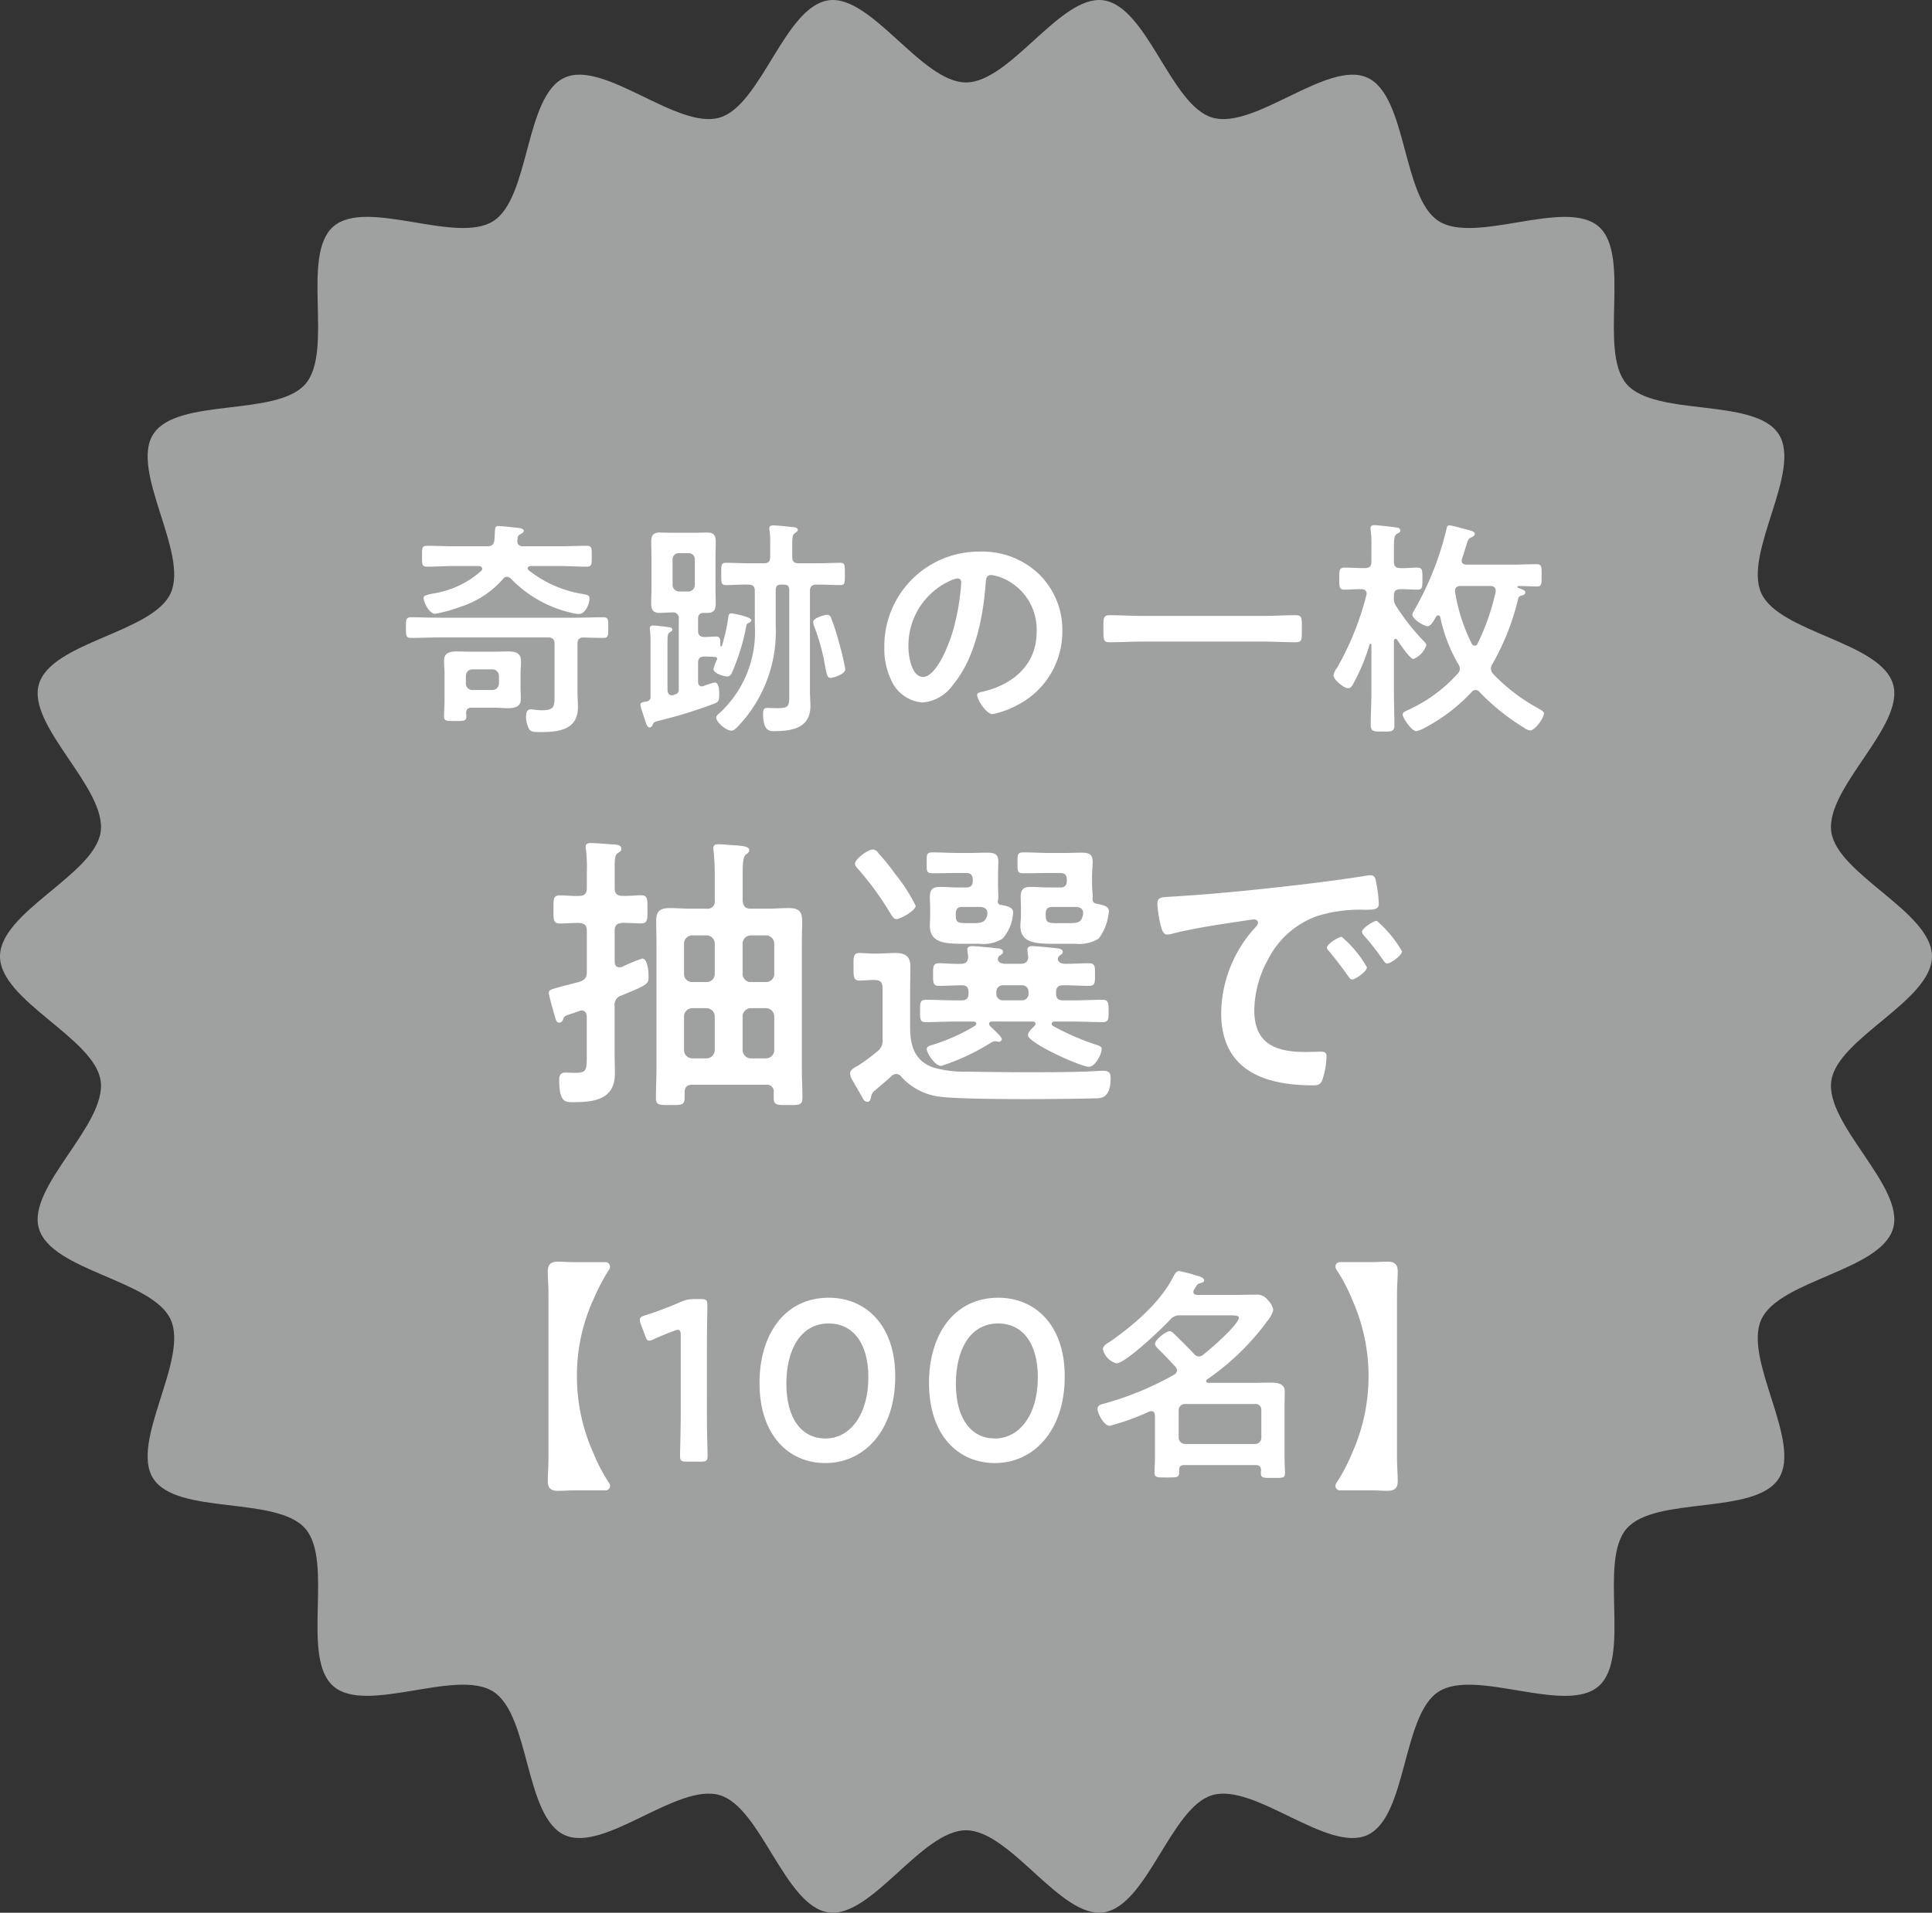
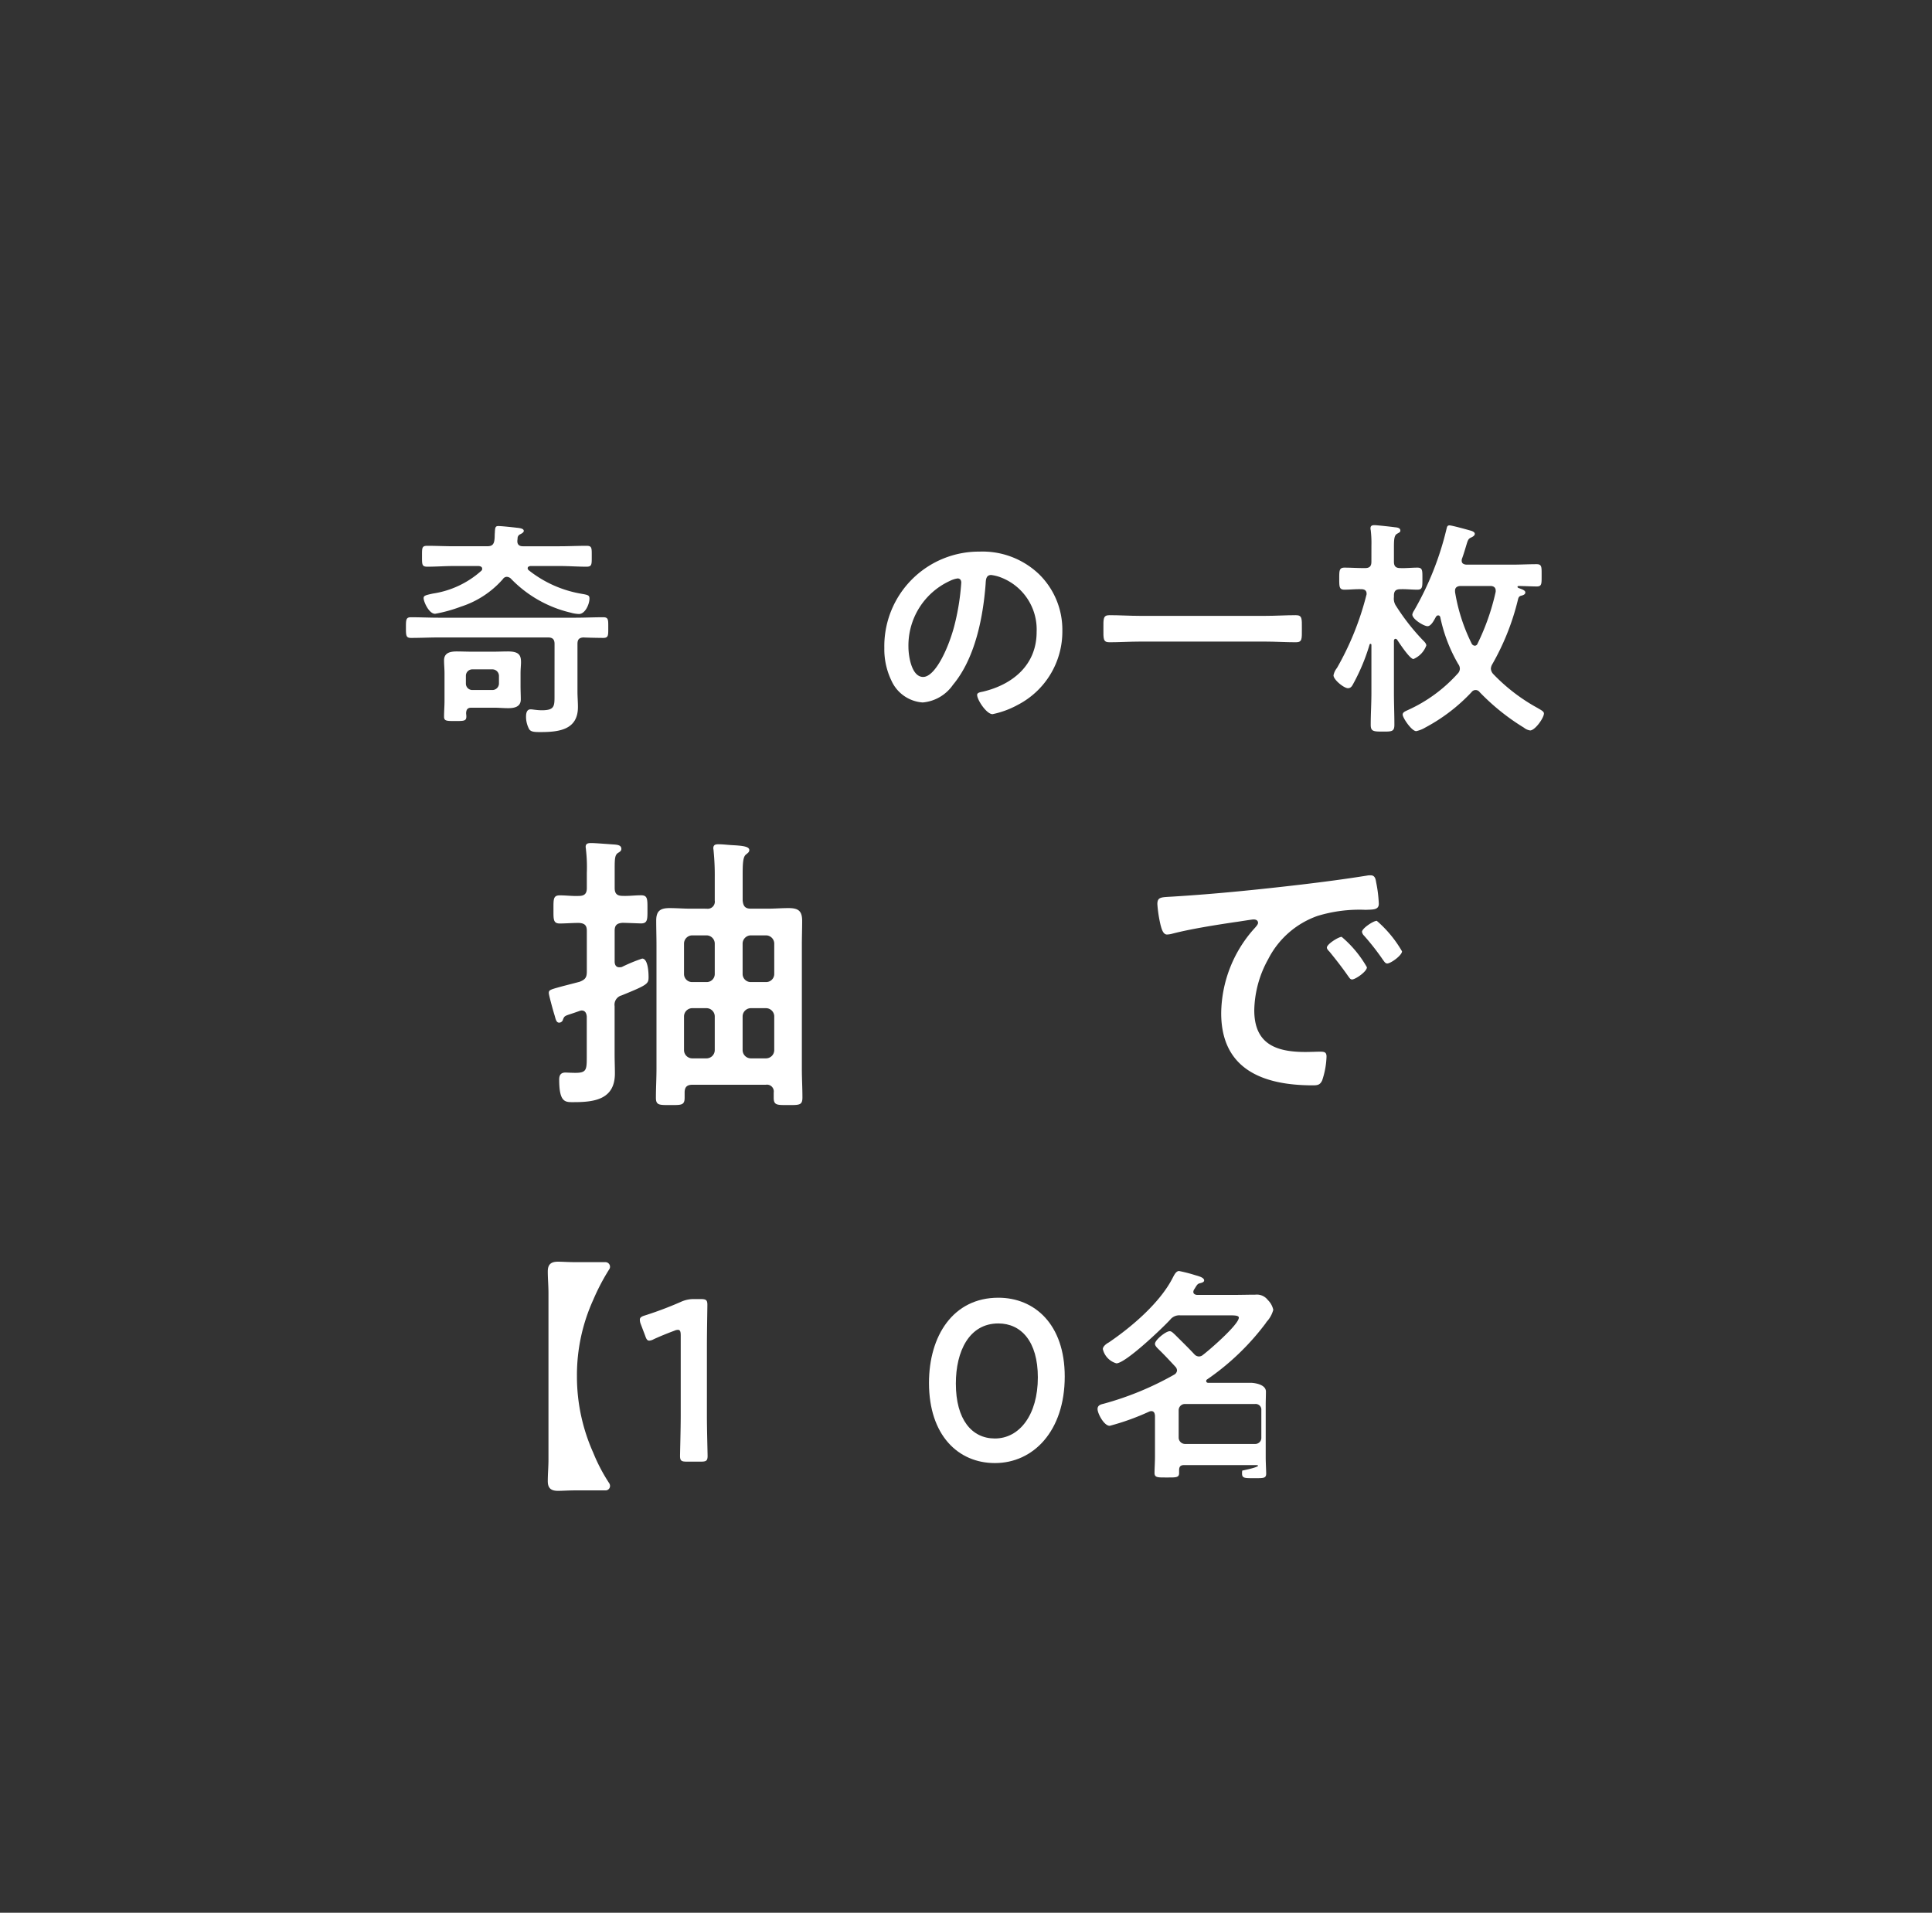
<svg xmlns="http://www.w3.org/2000/svg" width="168.249" height="166.61" viewBox="0 0 168.249 166.61">
  <rect x="0" y="0" width="168.249" height="166.61" fill="#333333" stroke="none" />
  <g transform="translate(-923.348 -3949.983)">
-     <path d="M923.348,4033.288c0-3.873,8.235-7.117,8.766-10.842.544-3.819-6.441-9.24-5.378-12.865,1.081-3.688,9.9-4.476,11.472-7.923,1.595-3.484-3.569-10.665-1.512-13.859,2.07-3.215,10.748-1.485,13.244-4.362s-.441-11.227,2.442-13.727,10.72,1.6,13.934-.474c3.2-2.057,2.716-10.894,6.2-12.488,3.446-1.576,9.812,4.561,13.5,3.48,3.625-1.063,5.667-9.675,9.485-10.219,3.726-.531,8.1,7.154,11.97,7.154s8.245-7.685,11.971-7.154c3.818.544,5.86,9.156,9.485,10.219,3.688,1.081,10.055-5.056,13.5-3.479,3.485,1.594,3.006,10.431,6.2,12.488,3.214,2.07,11.057-2.021,13.935.474s-.058,10.845,2.441,13.728,11.174,1.147,13.244,4.361c2.057,3.2-3.107,10.375-1.513,13.86,1.576,3.446,10.391,4.234,11.472,7.922,1.063,3.625-5.922,9.046-5.378,12.864.531,3.726,8.766,6.969,8.766,10.842s-8.235,7.116-8.766,10.842c-.544,3.818,6.441,9.239,5.378,12.864-1.081,3.688-9.9,4.477-11.473,7.923-1.594,3.485,3.57,10.665,1.513,13.86-2.07,3.214-10.749,1.484-13.244,4.361s.44,11.228-2.442,13.728-10.72-1.6-13.934.473c-3.2,2.057-2.716,10.894-6.2,12.488-3.446,1.577-9.813-4.56-13.5-3.479-3.624,1.063-5.666,9.674-9.484,10.218-3.726.531-8.1-7.154-11.971-7.154s-8.245,7.685-11.97,7.154c-3.819-.544-5.861-9.156-9.486-10.218-3.688-1.082-10.054,5.055-13.5,3.479-3.485-1.594-3.006-10.431-6.2-12.489-3.215-2.07-11.058,2.021-13.935-.474s.058-10.845-2.442-13.727-11.173-1.147-13.243-4.362c-2.057-3.195,3.107-10.375,1.513-13.859-1.576-3.447-10.392-4.235-11.473-7.923-1.062-3.624,5.923-9.046,5.379-12.864C931.583,4040.4,923.348,4037.16,923.348,4033.288Z" fill="#9fa0a0" />
    <path d="M976.876,4031.055v2.678c0,.076,0,.505.4.505a.776.776,0,0,0,.227-.025,13.922,13.922,0,0,1,1.77-.732c.505,0,.556,1.212.556,1.591,0,.607-.051.683-2.351,1.618a.835.835,0,0,0-.606.934v4.17c0,.581.025,1.137.025,1.692,0,2.224-1.718,2.5-3.537,2.5-.759,0-1.315.1-1.315-1.971,0-.353.127-.606.532-.606.151,0,.555.025.883.025,1.011,0,.986-.3.986-1.541v-3.361c-.025-.278-.126-.53-.454-.53a.742.742,0,0,0-.2.05c-.279.1-.506.177-.658.227-.606.2-.631.2-.757.506a.351.351,0,0,1-.33.278c-.252,0-.3-.278-.4-.632-.1-.3-.505-1.769-.505-1.946,0-.278.126-.3,1.137-.581.379-.1.885-.227,1.541-.4.506-.2.632-.379.632-.91v-3.537c0-.481-.2-.657-.707-.683-.506,0-1.188.051-1.643.051-.581,0-.555-.354-.555-1.213,0-.91-.026-1.238.555-1.238.556,0,1.087.075,1.643.051.505,0,.707-.2.707-.683V4026a13.2,13.2,0,0,0-.075-2c0-.076-.026-.177-.026-.253,0-.3.228-.329.481-.329.379,0,1.566.1,2.021.127.252.025.606.05.606.379,0,.2-.177.278-.328.379-.228.176-.253.5-.253,1.289v1.743c0,.48.2.683.682.683.556.024,1.087-.051,1.617-.051.581,0,.556.353.556,1.238,0,.834.025,1.213-.556,1.213-.2,0-1.289-.051-1.617-.051C977.078,4030.4,976.876,4030.574,976.876,4031.055Zm8.01-1.921a.618.618,0,0,0,.707-.707v-2.022a21.613,21.613,0,0,0-.1-2.3c0-.076-.026-.177-.026-.228,0-.3.177-.353.43-.353.4,0,.783.05,1.188.075.985.051,1.515.127,1.515.43,0,.177-.126.252-.277.379-.278.2-.3.808-.3,1.794v2.224c.051.5.228.707.708.707h1.49c.607,0,1.189-.05,1.794-.05.834,0,1.189.227,1.189,1.111,0,.708-.026,1.39-.026,2.1v10.789c0,.834.05,1.668.05,2.5,0,.682-.277.657-1.262.657-.936,0-1.239.025-1.239-.632v-.455a.593.593,0,0,0-.682-.682h-6.393c-.48,0-.683.2-.683.682v.455c0,.657-.3.632-1.238.632-.96,0-1.263.025-1.263-.632,0-.859.05-1.693.05-2.527v-10.789c0-.708-.024-1.415-.024-2.123,0-.834.353-1.086,1.162-1.086.606,0,1.213.05,1.819.05Zm-1.263,2.325a.721.721,0,0,0-.707.707v2.653a.7.7,0,0,0,.707.708h1.263a.7.7,0,0,0,.707-.708v-2.653a.722.722,0,0,0-.707-.707Zm1.263,10.714a.723.723,0,0,0,.707-.708v-2.956a.723.723,0,0,0-.707-.708h-1.263a.722.722,0,0,0-.707.708v2.956a.722.722,0,0,0,.707.708Zm5.888-10.007a.723.723,0,0,0-.708-.707h-1.339a.723.723,0,0,0-.708.707v2.653a.706.706,0,0,0,.708.708h1.339a.706.706,0,0,0,.708-.708Zm0,6.343a.724.724,0,0,0-.708-.708h-1.339a.724.724,0,0,0-.708.708v2.956a.724.724,0,0,0,.708.708h1.339a.724.724,0,0,0,.708-.708Z" fill="#fff" />
-     <path d="M999.22,4045.458c-.05.2-.076.5-.329.5a.4.4,0,0,1-.328-.177l-.96-1.668a1.364,1.364,0,0,1-.227-.606c0-.3.277-.48.707-.708a15.319,15.319,0,0,0,1.642-1.213,1.169,1.169,0,0,0,.481-1.086v-4.447c0-.506-.2-.708-.708-.708h-.1c-.4,0-.783.051-1.187.051-.557,0-.532-.354-.532-1.188,0-.809-.049-1.213.506-1.213.43,0,.834.051,1.263.051h.253c.556,0,1.087-.051,1.617-.051.859,0,1.314.278,1.314,1.188,0,.682-.025,1.39-.025,2.072v3.209c0,1.617.4,2.956,2.047,3.513a9.773,9.773,0,0,0,2.956.353c1.744.025,3.487.051,5.205.051,1.617,0,3.234,0,4.826-.051.506,0,1.289-.076,1.77-.076s.656.152.656.632c0,1.794-.858,1.769-1.364,1.769-2.6.075-11.4.152-13.57-.152a5.36,5.36,0,0,1-3.284-1.718.565.565,0,0,0-.455-.253.6.6,0,0,0-.4.177c-.506.455-1.011.885-1.517,1.314A.85.85,0,0,0,999.22,4045.458Zm2.2-15.414c-.253,0-.379-.278-.506-.455a26.022,26.022,0,0,0-2.78-3.841c-.126-.126-.328-.353-.328-.531,0-.4,1.112-1.237,1.567-1.237a.648.648,0,0,1,.479.328,19.8,19.8,0,0,1,1.466,1.819,14.792,14.792,0,0,1,1.769,2.754C1003.086,4029.311,1001.747,4030.044,1001.419,4030.044Zm8.338,8.919c-.126,0-.278.051-.278.2s.177.277.278.379c.3.3.833.758.833.96a.255.255,0,0,1-.277.228c-.051,0-.1-.026-.151-.026a.638.638,0,0,0-.2-.025.889.889,0,0,0-.354.152,19.279,19.279,0,0,1-4.295,2c-.556,0-1.263-1.138-1.263-1.466,0-.227.277-.3.455-.354a16.6,16.6,0,0,0,3.739-1.667.226.226,0,0,0,.126-.2c0-.127-.152-.178-.252-.178h-1.568c-.858,0-1.717.051-2.577.051-.53,0-.5-.3-.5-.96,0-.682-.025-.986.5-.986.86,0,1.719.051,2.577.051h.557c.4,0,.581-.177.581-.581v-.152c0-.379-.152-.581-.556-.581-.657,0-1.339.051-2.022.051-.53,0-.505-.329-.505-.986,0-.632-.025-.985.505-.985.506,0,1.391.076,1.946.05.405,0,.581-.2.607-.632-.026-.151-.076-.48-.076-.581,0-.278.2-.328.429-.328.328,0,1.643.126,2.022.176.227.026.657.026.657.329,0,.177-.177.228-.353.379a.454.454,0,0,0-.1.227c0,.3.3.405.581.43h1.39c.4,0,.657-.152.682-.581a6.174,6.174,0,0,1-.076-.632c0-.252.178-.328.4-.328.329,0,1.668.126,2.047.176.253.026.632.051.632.329,0,.177-.151.2-.3.354a.351.351,0,0,0-.127.252c0,.329.379.43.658.43.631,0,1.44-.05,2.047-.05.555,0,.53.3.53.985,0,.657.025.986-.505.986-.683,0-1.34-.051-2-.051h-.279c-.4,0-.606.177-.606.581v.152c0,.4.177.581.606.581h.885c.833,0,1.693-.051,2.552-.051.53,0,.53.3.53.986,0,.707,0,.96-.53.96-.859,0-1.719-.051-2.552-.051h-1.668a.2.2,0,0,0-.2.178.208.208,0,0,0,.1.2,21.808,21.808,0,0,0,3.689,1.617c.506.151.556.227.556.429,0,.405-.556,1.516-1.111,1.516-.708,0-5.307-2.071-5.307-2.754,0-.252.4-.657.581-.808.051-.076.076-.1.076-.177a.207.207,0,0,0-.227-.2Zm-2.3-11.673c.429,0,.606-.178.606-.607v-.051c0-.429-.177-.606-.606-.606h-.632c-.758,0-1.491.025-2.224.025-.581,0-.555-.151-.555-.909,0-.733-.026-.91.53-.91.758,0,1.491.05,2.249.05h.96c.506,0,.985-.025,1.491-.025.632,0,1.011.076,1.011.784,0,.4-.026.808-.026,1.288v.708c0,.455.026.758.026.986a1.385,1.385,0,0,1-.051.454.3.3,0,0,0,.253.329c.657.1,1.086.227,1.086.657a3.734,3.734,0,0,1-.909,2.274,3.138,3.138,0,0,1-2.022.455h-1.313c-1.568,0-3.008-.026-3.008-1.567,0-.3.025-.632.025-.935v-.556c0-.455-.025-.733-.025-1.011,0-.758.354-.884.91-.884.53,0,1.036.051,1.541.051Zm-.3,1.693c-.4,0-.556.151-.581.581.025.657-.026.834,1.011.834h.455c.682,0,1.162-.026,1.289-.758v-.127c0-.354-.228-.48-.557-.53Zm3.563,6.822a.563.563,0,0,0-.606.581v.152a.563.563,0,0,0,.606.581h1.592a.564.564,0,0,0,.607-.581v-.152a.564.564,0,0,0-.607-.581Zm4.953-8.515c.4,0,.581-.178.581-.607v-.051c0-.429-.177-.606-.581-.606h-.935c-.733,0-1.466.025-2.2.025-.581,0-.581-.1-.581-.909,0-.758,0-.91.555-.91.733,0,1.491.05,2.224.05H1016c.505,0,.985-.025,1.49-.025.632,0,1.011.076,1.011.784,0,.4-.051.808-.051,1.288v.708c0,.5.076.783.051,1.112-.026.3.025.505.353.556.657.126,1.062.252,1.062.631a4.594,4.594,0,0,1-.884,2.4,3.215,3.215,0,0,1-2.047.455h-1.744c-1.567,0-3.032,0-3.032-1.567,0-.3.05-.632.05-.935v-.556c0-.455-.025-.733-.025-1.011,0-.758.329-.884.91-.884.505,0,1.011.051,1.541.051Zm-.657,1.693c-.429,0-.582.151-.607.581.025.707.025.834,1.012.834h.96c.934,0,1.136-.1,1.288-.758v-.152c0-.354-.252-.455-.556-.505Z" fill="#fff" />
    <path d="M1025.608,4028.073c3.689-.228,7.378-.607,11.042-1.036,1.92-.227,3.841-.48,5.736-.783a1.4,1.4,0,0,1,.328-.026c.379,0,.43.329.481.632a11.5,11.5,0,0,1,.227,1.845c0,.555-.531.5-1.137.53a12.493,12.493,0,0,0-4.2.531,7.673,7.673,0,0,0-4.295,3.765,9.458,9.458,0,0,0-1.213,4.447c0,2.931,1.87,3.639,4.447,3.639.43,0,.985-.026,1.264-.026.379,0,.581.026.581.43a7.16,7.16,0,0,1-.379,2.072c-.177.379-.379.43-.809.43-4.3,0-7.985-1.365-7.985-6.292a11.218,11.218,0,0,1,2.78-7.252c.277-.3.429-.48.429-.607,0-.227-.2-.3-.379-.3s-1.339.2-1.592.227c-1.692.253-3.967.607-5.584,1.037a1.987,1.987,0,0,1-.379.05c-.353,0-.48-.556-.556-.834a11.316,11.316,0,0,1-.278-1.819C1024.142,4028.073,1024.5,4028.149,1025.608,4028.073Zm16.778,6.165c0,.379-1.01,1.062-1.289,1.062-.176,0-.253-.177-.353-.3-.506-.732-1.062-1.44-1.617-2.122-.077-.076-.228-.227-.228-.354,0-.3,1.011-.935,1.288-.935A9.792,9.792,0,0,1,1042.386,4034.238Zm3.057-1.389c0,.353-.985,1.061-1.288,1.061-.177,0-.278-.2-.379-.329a21.51,21.51,0,0,0-1.643-2.1.6.6,0,0,1-.176-.329c0-.3.985-.96,1.288-.96A10.265,10.265,0,0,1,1045.443,4032.849Z" fill="#fff" />
    <path d="M971.641,4006.069c0-.4-.179-.56-.56-.56h-9.522c-.8,0-1.6.04-2.421.04-.439,0-.439-.22-.439-.9s0-.9.439-.9c.821,0,1.62.04,2.421.04h11.9c.8,0,1.6-.04,2.42-.04.46,0,.44.22.44.9s.02.9-.44.9c-.24,0-1.42-.02-1.72-.04-.38.02-.521.18-.521.56v4.161c0,.441.04.9.04,1.34,0,2-1.679,2.181-3.28,2.181-.52,0-.8-.02-.96-.24a2.275,2.275,0,0,1-.28-1.08c0-.28.04-.66.4-.66.18,0,.54.08.98.08,1.14,0,1.1-.381,1.1-1.361Zm-4.161-5.841a.413.413,0,0,0-.34.2,8.191,8.191,0,0,1-3.661,2.4,12.549,12.549,0,0,1-2.24.62c-.54,0-1-1.06-1-1.361,0-.22.16-.259.8-.4a8.121,8.121,0,0,0,4.22-1.981.214.214,0,0,0,.08-.18c0-.18-.16-.22-.3-.24H962.9c-.78,0-1.56.06-2.34.06-.48,0-.461-.2-.461-.92s-.019-.9.461-.9c.78,0,1.56.04,2.34.04h2.86c.4,0,.581-.12.641-.52.04-.26.02-.48.04-.64.02-.46.04-.6.3-.6.34,0,1.381.12,1.74.16.141.02.481.06.481.26,0,.14-.2.24-.321.3a.377.377,0,0,0-.219.32c0,.1-.021.18-.021.281,0,.319.2.439.481.439h3.2c.779,0,1.559-.04,2.34-.04.48,0,.459.181.459.9s.021.92-.459.92c-.781,0-1.561-.06-2.34-.06h-2.541c-.12.02-.241.06-.241.2a.244.244,0,0,0,.081.16,10.1,10.1,0,0,0,4.621,2.061c.58.1.68.139.68.42,0,.459-.36,1.34-.921,1.34a3.013,3.013,0,0,1-.719-.12,10.579,10.579,0,0,1-5.222-2.981A.566.566,0,0,0,967.48,4000.228Zm-3.08,11.4c-.32,0-.44.141-.461.46,0,.1.021.2.021.3,0,.4-.2.4-.981.4-.74,0-.96,0-.96-.38,0-.46.04-.921.04-1.381v-2.4c0-.38-.04-.74-.04-1.12,0-.68.56-.78,1.12-.78.4,0,.821.02,1.221.02h2c.4,0,.82-.02,1.221-.02.979,0,1.139.339,1.139.94,0,.26-.04.58-.04.96v1.14c0,.381.021.76.021,1.14,0,.66-.58.761-1.1.761-.42,0-.82-.041-1.24-.041Zm1.84-1.54a.572.572,0,0,0,.56-.56v-.68a.572.572,0,0,0-.56-.56h-1.76a.559.559,0,0,0-.56.56v.68a.559.559,0,0,0,.56.56Z" fill="#fff" />
-     <path d="M984.139,4007.73v1.62c0,.22.08.42.34.42a.376.376,0,0,0,.16-.04,8.258,8.258,0,0,1,.941-.3c.4,0,.4.76.4,1.04,0,.66-.1.681-.58.861a42.361,42.361,0,0,1-4.621,1.42c-.48.12-.52.16-.6.38-.06.12-.12.22-.259.22-.2,0-.3-.3-.481-.88l-.2-.62a1.89,1.89,0,0,1-.12-.48c0-.241.3-.241.54-.281a.4.4,0,0,0,.34-.46v-4.561a11.74,11.74,0,0,0-.039-1.18.474.474,0,0,1-.021-.16c0-.2.12-.26.3-.26.2,0,1.08.1,1.3.14.139.02.359.04.359.22,0,.12-.119.16-.239.24-.16.12-.181.3-.181.78v4.261c.021.22.1.44.381.44.039,0,.1-.02.14-.02l.08-.04c.28-.08.38-.18.38-.46v-6.141a.49.49,0,0,0-.561-.56h-.059c-.34,0-.68.04-1.041.04-.56,0-.74-.26-.74-.8,0-.439.02-.859.02-1.3v-2.82c0-.421-.02-.86-.02-1.28,0-.54.18-.8.74-.8.361,0,.7.02,1.041.02h2.06c.36,0,.7-.02,1.04-.02.58,0,.74.261.74.8,0,.44-.019.859-.019,1.28v2.82c0,.441.019.861.019,1.3,0,.521-.16.8-.719.8h-.281c-.38,0-.54.14-.54.52v1.02c0,.4.16.54.54.56.321,0,.76-.04,1.04-.04.38,0,.361.3.361.781,0,.04.019.08.059.08s.061,0,.08-.06a15.823,15.823,0,0,0,.561-2.521c.019-.18.08-.3.26-.3.12,0,1.74.3,1.74.6,0,.1-.12.18-.2.22-.2.08-.22.14-.26.38a18.751,18.751,0,0,1-1.2,3.9c-.08.2-.2.4-.441.4-.3,0-1.2-.28-1.2-.64a4.6,4.6,0,0,1,.32-.86v-.04c0-.12-.08-.14-.179-.16-.3-.02-.62-.04-.941-.04C984.3,4007.19,984.139,4007.33,984.139,4007.73Zm-.841-6.222a.573.573,0,0,0,.561-.56v-2.24a.53.53,0,0,0-.561-.54h-.819a.53.53,0,0,0-.56.54v2.24a.572.572,0,0,0,.56.56Zm3.261-.56c-.42,0-.4-.22-.4-.96s-.021-.98.4-.98c.681,0,1.381.04,2.061.04h1.24c.4,0,.561-.16.561-.56v-1.3a5.509,5.509,0,0,0-.061-1,.555.555,0,0,1-.02-.18c0-.22.161-.26.361-.26.319,0,1.24.1,1.6.14.2.02.521.02.521.26,0,.12-.12.18-.26.28-.24.181-.221.48-.221,1.261v.8c0,.4.161.56.561.56h1.58c.681,0,1.36-.04,2.041-.04.42,0,.4.22.4.98s.02.96-.4.96c-.7,0-1.381-.06-2.081-.04-.38,0-.56.16-.56.56v8.7c0,.419.041.9.041,1.319,0,1.9-1.582,2.181-3.141,2.181-.3,0-.981.1-.981-1.5,0-.26.02-.52.34-.52.22,0,.6.02.941.02,1.02,0,1-.26,1-1.221v-9.062c0-.34-.14-.48-.481-.48h-.239c-.32,0-.461.14-.461.48v3.1a11.976,11.976,0,0,1-3.24,8.722c-.16.16-.38.42-.62.42-.46,0-1.321-.74-1.321-1.14,0-.18.2-.32.321-.42a9.592,9.592,0,0,0,3.04-7.6v-3c0-.4-.16-.56-.56-.56C987.88,4000.888,987.219,4000.948,986.559,4000.948Zm9.143,8.082c-.3,0-.341-.2-.5-1.04-.04-.18-.08-.4-.12-.64a19.483,19.483,0,0,0-.821-2.8,1.339,1.339,0,0,1-.1-.38c0-.38,1.081-.64,1.22-.64a.36.36,0,0,1,.34.28,17.036,17.036,0,0,1,.62,1.88,26.215,26.215,0,0,1,.621,2.581C996.962,4008.73,995.862,4009.03,995.7,4009.03Z" fill="#fff" />
    <path d="M1013.842,4000.008a6.768,6.768,0,0,1,2.021,4.921,7.19,7.19,0,0,1-3.9,6.462,7.825,7.825,0,0,1-2.181.8c-.52,0-1.34-1.241-1.34-1.681,0-.2.3-.24.5-.28,2.62-.62,4.681-2.34,4.681-5.2a4.853,4.853,0,0,0-3.2-4.781,3.5,3.5,0,0,0-.761-.18c-.46,0-.46.44-.48.78-.22,2.921-.92,6.482-2.841,8.782a3.584,3.584,0,0,1-2.64,1.541,3.226,3.226,0,0,1-2.721-1.9,6.283,6.283,0,0,1-.62-2.841,8.242,8.242,0,0,1,8.3-8.4A7.114,7.114,0,0,1,1013.842,4000.008Zm-7.782.58a6.191,6.191,0,0,0-3.6,5.761c0,.74.259,2.6,1.28,2.6,1,0,2.12-2.28,2.681-4.321a20.414,20.414,0,0,0,.639-3.9c0-.2-.1-.36-.319-.36A2.26,2.26,0,0,0,1006.06,4000.588Z" fill="#fff" />
    <path d="M1022.639,4005.869c-.9,0-1.8.06-2.679.06-.561,0-.521-.32-.521-1.18,0-.84-.04-1.18.521-1.18.879,0,1.78.06,2.679.06h10.883c.9,0,1.8-.06,2.681-.06.559,0,.519.32.519,1.18,0,.881.04,1.18-.519,1.18-.9,0-1.781-.06-2.681-.06Z" fill="#fff" />
    <path d="M1042.779,3997.507a9.43,9.43,0,0,0-.06-1.34.553.553,0,0,1-.02-.18c0-.22.16-.26.341-.26.219,0,1.479.14,1.759.18.2.02.5.04.5.3,0,.14-.139.18-.3.28-.241.141-.26.52-.26,1.2v1.22c0,.4.16.56.559.56.481.02.981-.04,1.481-.04.46,0,.44.26.44.94,0,.72.02.98-.44.98-.5,0-1-.06-1.481-.04-.4,0-.559.16-.559.56v.12a1.128,1.128,0,0,0,.2.8,19.094,19.094,0,0,0,2.3,2.94c.12.12.32.3.32.481a2.042,2.042,0,0,1-1.12,1.18c-.32,0-1.221-1.381-1.42-1.681a.205.205,0,0,0-.14-.079c-.1,0-.14.1-.14.179v4.541c0,.921.04,1.841.04,2.761,0,.6-.221.6-1,.6-.841,0-1.061-.02-1.061-.6,0-.92.06-1.84.06-2.761v-4.18c0-.061-.02-.1-.08-.1a.075.075,0,0,0-.08.061,17.3,17.3,0,0,1-1.38,3.34c-.12.22-.22.46-.5.46-.36,0-1.261-.74-1.261-1.12a1.446,1.446,0,0,1,.3-.64,25.143,25.143,0,0,0,2.56-6.341.3.3,0,0,0,.02-.14c0-.281-.2-.381-.44-.381-.5-.02-1,.04-1.48.04-.461,0-.461-.239-.461-.98,0-.68,0-.94.461-.94.52,0,1.12.04,1.7.04h.08c.4,0,.56-.16.56-.56Zm12.763,4.7a21.458,21.458,0,0,1-2.241,5.641.86.86,0,0,0-.12.38.752.752,0,0,0,.2.46,15.912,15.912,0,0,0,3.861,2.961c.3.18.56.3.56.479,0,.4-.78,1.481-1.2,1.481a1.1,1.1,0,0,1-.54-.24,19.32,19.32,0,0,1-3.861-3.1.43.43,0,0,0-.7,0,15.471,15.471,0,0,1-4.021,3.081,2.673,2.673,0,0,1-.8.32c-.4,0-1.18-1.16-1.18-1.44,0-.22.259-.3.46-.4a13.039,13.039,0,0,0,4.34-3.181.62.62,0,0,0,.181-.42.684.684,0,0,0-.141-.4,13.6,13.6,0,0,1-1.559-4.061c-.021-.1-.08-.18-.181-.18s-.139.04-.2.12c-.14.24-.4.82-.74.82-.3,0-1.32-.6-1.32-1.02a.918.918,0,0,1,.14-.32,26.488,26.488,0,0,0,2.841-7.142c.04-.16.06-.3.26-.3.179,0,1.44.341,1.7.42.16.04.5.12.5.32,0,.141-.16.24-.28.3-.3.12-.32.24-.48.76-.08.261-.18.621-.36,1.121a.39.39,0,0,0-.02.16c0,.24.18.32.4.34h4c.72,0,1.421-.04,2.121-.04.46,0,.439.24.439.96,0,.74.021.98-.42.98s-1.14-.04-1.6-.04c-.06.02-.08.02-.08.081,0,.04.04.06.06.08.3.119.62.2.62.4,0,.181-.2.241-.34.28C1055.642,4001.908,1055.582,4002.028,1055.542,4002.209Zm-4.981-1.181c-.261,0-.5.1-.5.4v.12a15.734,15.734,0,0,0,1.46,4.521.33.33,0,0,0,.26.161.258.258,0,0,0,.24-.181,20.1,20.1,0,0,0,1.58-4.521v-.1c0-.3-.22-.4-.46-.4Z" fill="#fff" />
    <path d="M975.011,4076.525a15.219,15.219,0,0,0,1.381,2.64.44.44,0,0,1,.08.26.384.384,0,0,1-.4.38h-2.6c-.639,0-1.139.04-1.54.04-.6,0-.88-.239-.88-.84,0-.68.06-1.2.06-1.94v-14.4c0-.741-.06-1.261-.06-1.941,0-.6.28-.84.88-.84.4,0,.9.04,1.54.04h2.6a.4.4,0,0,1,.32.64,18.589,18.589,0,0,0-1.381,2.641,15.856,15.856,0,0,0-1.42,6.661A16.224,16.224,0,0,0,975.011,4076.525Z" fill="#fff" />
    <path d="M984.909,4073.3c0,1.16.06,3.261.06,3.5,0,.42-.12.5-.58.5h-1.24c-.46,0-.58-.08-.58-.5,0-.24.06-2.341.06-3.5v-7c0-.339-.06-.48-.241-.48a.812.812,0,0,0-.319.08c-.6.221-1.28.5-1.8.741a.9.9,0,0,1-.38.12c-.18,0-.26-.14-.36-.441l-.38-1a1.073,1.073,0,0,1-.08-.38c0-.18.12-.28.46-.38a31.157,31.157,0,0,0,3.121-1.18,2.654,2.654,0,0,1,1.18-.24h.54c.46,0,.58.08.58.5,0,.3-.04,2.341-.04,3.5Z" fill="#fff" />
-     <path d="M1001.311,4069.883c0,4.761-2.741,7.542-6.081,7.542-3.2,0-5.741-2.42-5.741-6.982,0-4.1,2.1-7.421,6.041-7.421C998.671,4063.022,1001.311,4065.322,1001.311,4069.883Zm-9.482.621c0,3.12,1.381,4.78,3.4,4.78,2.14,0,3.74-2.06,3.74-5.321,0-3.14-1.46-4.7-3.44-4.7C992.989,4065.262,991.829,4067.683,991.829,4070.5Z" fill="#fff" />
    <path d="M1016.071,4069.883c0,4.761-2.741,7.542-6.081,7.542-3.2,0-5.741-2.42-5.741-6.982,0-4.1,2.1-7.421,6.041-7.421C1013.43,4063.022,1016.071,4065.322,1016.071,4069.883Zm-9.482.621c0,3.12,1.38,4.78,3.4,4.78,2.14,0,3.74-2.06,3.74-5.321,0-3.14-1.46-4.7-3.44-4.7C1007.749,4065.262,1006.589,4067.683,1006.589,4070.5Z" fill="#fff" />
-     <path d="M1032.712,4077.6h-6.242c-.3,0-.439.12-.439.44v.26c0,.4-.28.38-1.081.38-.779,0-1.06.02-1.06-.4,0-.36.04-.94.04-1.4v-3.6c-.02-.08-.02-.38-.32-.38a.583.583,0,0,0-.18.04,21.175,21.175,0,0,1-3.441,1.24c-.5,0-1.06-1.08-1.06-1.46,0-.32.26-.4.52-.46a26.665,26.665,0,0,0,6.161-2.541.459.459,0,0,0,.24-.36.5.5,0,0,0-.12-.3c-.5-.54-1-1.08-1.519-1.58-.121-.12-.281-.28-.281-.44,0-.34.941-1.1,1.281-1.1.179,0,.319.181.46.3.559.56,1.139,1.12,1.68,1.7a.552.552,0,0,0,.4.2.533.533,0,0,0,.36-.14c.561-.42,3.121-2.641,3.121-3.241,0-.18-.32-.2-.78-.2h-4.321a1.008,1.008,0,0,0-.88.38c-.641.7-3.881,3.8-4.682,3.8a1.688,1.688,0,0,1-1.18-1.24c0-.24.321-.48.52-.581,2-1.359,4.461-3.46,5.561-5.621.12-.219.281-.6.561-.6a13.216,13.216,0,0,1,1.4.361c.36.1.78.219.78.46,0,.18-.3.22-.42.259-.2.06-.26.241-.46.541a.385.385,0,0,0-.06.2c0,.18.16.24.3.26h3.28c.6,0,1.221-.02,1.821-.02a1.194,1.194,0,0,1,1.081.46,1.692,1.692,0,0,1,.479.86,2.479,2.479,0,0,1-.54,1,.607.607,0,0,0-.1.14,21.725,21.725,0,0,1-5.121,4.921.151.151,0,0,0-.08.14c0,.12.1.16.2.16h3.781c.54,0,1.1-.02,1.64-.02s1.22.061,1.22.761c0,.38-.019.78-.019,1.16v4.581c0,.46.04,1.1.04,1.4,0,.42-.241.4-1.04.4s-1.061.02-1.061-.4a1.14,1.14,0,0,1,.02-.26C1033.152,4077.745,1033.032,4077.6,1032.712,4077.6Zm-.06-1.84a.53.53,0,0,0,.54-.56v-2.381a.494.494,0,0,0-.54-.54h-6.1a.542.542,0,0,0-.559.54v2.381a.559.559,0,0,0,.559.56Z" fill="#fff" />
-     <path d="M1041.109,4076.525a16.335,16.335,0,0,0,0-13.323,15.091,15.091,0,0,0-1.381-2.641.443.443,0,0,1-.079-.26.384.384,0,0,1,.4-.38h2.6c.641,0,1.141-.04,1.54-.04.6,0,.881.24.881.84,0,.68-.061,1.2-.061,1.941v14.4c0,.74.061,1.26.061,1.94,0,.6-.28.84-.881.84-.4,0-.9-.04-1.54-.04h-2.6a.383.383,0,0,1-.4-.38.445.445,0,0,1,.079-.26A15.085,15.085,0,0,0,1041.109,4076.525Z" fill="#fff" />
+     <path d="M1032.712,4077.6h-6.242c-.3,0-.439.12-.439.44v.26c0,.4-.28.38-1.081.38-.779,0-1.06.02-1.06-.4,0-.36.04-.94.04-1.4v-3.6c-.02-.08-.02-.38-.32-.38a.583.583,0,0,0-.18.04,21.175,21.175,0,0,1-3.441,1.24c-.5,0-1.06-1.08-1.06-1.46,0-.32.26-.4.52-.46a26.665,26.665,0,0,0,6.161-2.541.459.459,0,0,0,.24-.36.5.5,0,0,0-.12-.3c-.5-.54-1-1.08-1.519-1.58-.121-.12-.281-.28-.281-.44,0-.34.941-1.1,1.281-1.1.179,0,.319.181.46.3.559.56,1.139,1.12,1.68,1.7a.552.552,0,0,0,.4.2.533.533,0,0,0,.36-.14c.561-.42,3.121-2.641,3.121-3.241,0-.18-.32-.2-.78-.2h-4.321a1.008,1.008,0,0,0-.88.38c-.641.7-3.881,3.8-4.682,3.8a1.688,1.688,0,0,1-1.18-1.24c0-.24.321-.48.52-.581,2-1.359,4.461-3.46,5.561-5.621.12-.219.281-.6.561-.6a13.216,13.216,0,0,1,1.4.361c.36.1.78.219.78.46,0,.18-.3.22-.42.259-.2.06-.26.241-.46.541a.385.385,0,0,0-.06.2c0,.18.16.24.3.26h3.28c.6,0,1.221-.02,1.821-.02a1.194,1.194,0,0,1,1.081.46,1.692,1.692,0,0,1,.479.86,2.479,2.479,0,0,1-.54,1,.607.607,0,0,0-.1.14,21.725,21.725,0,0,1-5.121,4.921.151.151,0,0,0-.08.14c0,.12.1.16.2.16h3.781s1.22.061,1.22.761c0,.38-.019.78-.019,1.16v4.581c0,.46.04,1.1.04,1.4,0,.42-.241.4-1.04.4s-1.061.02-1.061-.4a1.14,1.14,0,0,1,.02-.26C1033.152,4077.745,1033.032,4077.6,1032.712,4077.6Zm-.06-1.84a.53.53,0,0,0,.54-.56v-2.381a.494.494,0,0,0-.54-.54h-6.1a.542.542,0,0,0-.559.54v2.381a.559.559,0,0,0,.559.56Z" fill="#fff" />
  </g>
</svg>